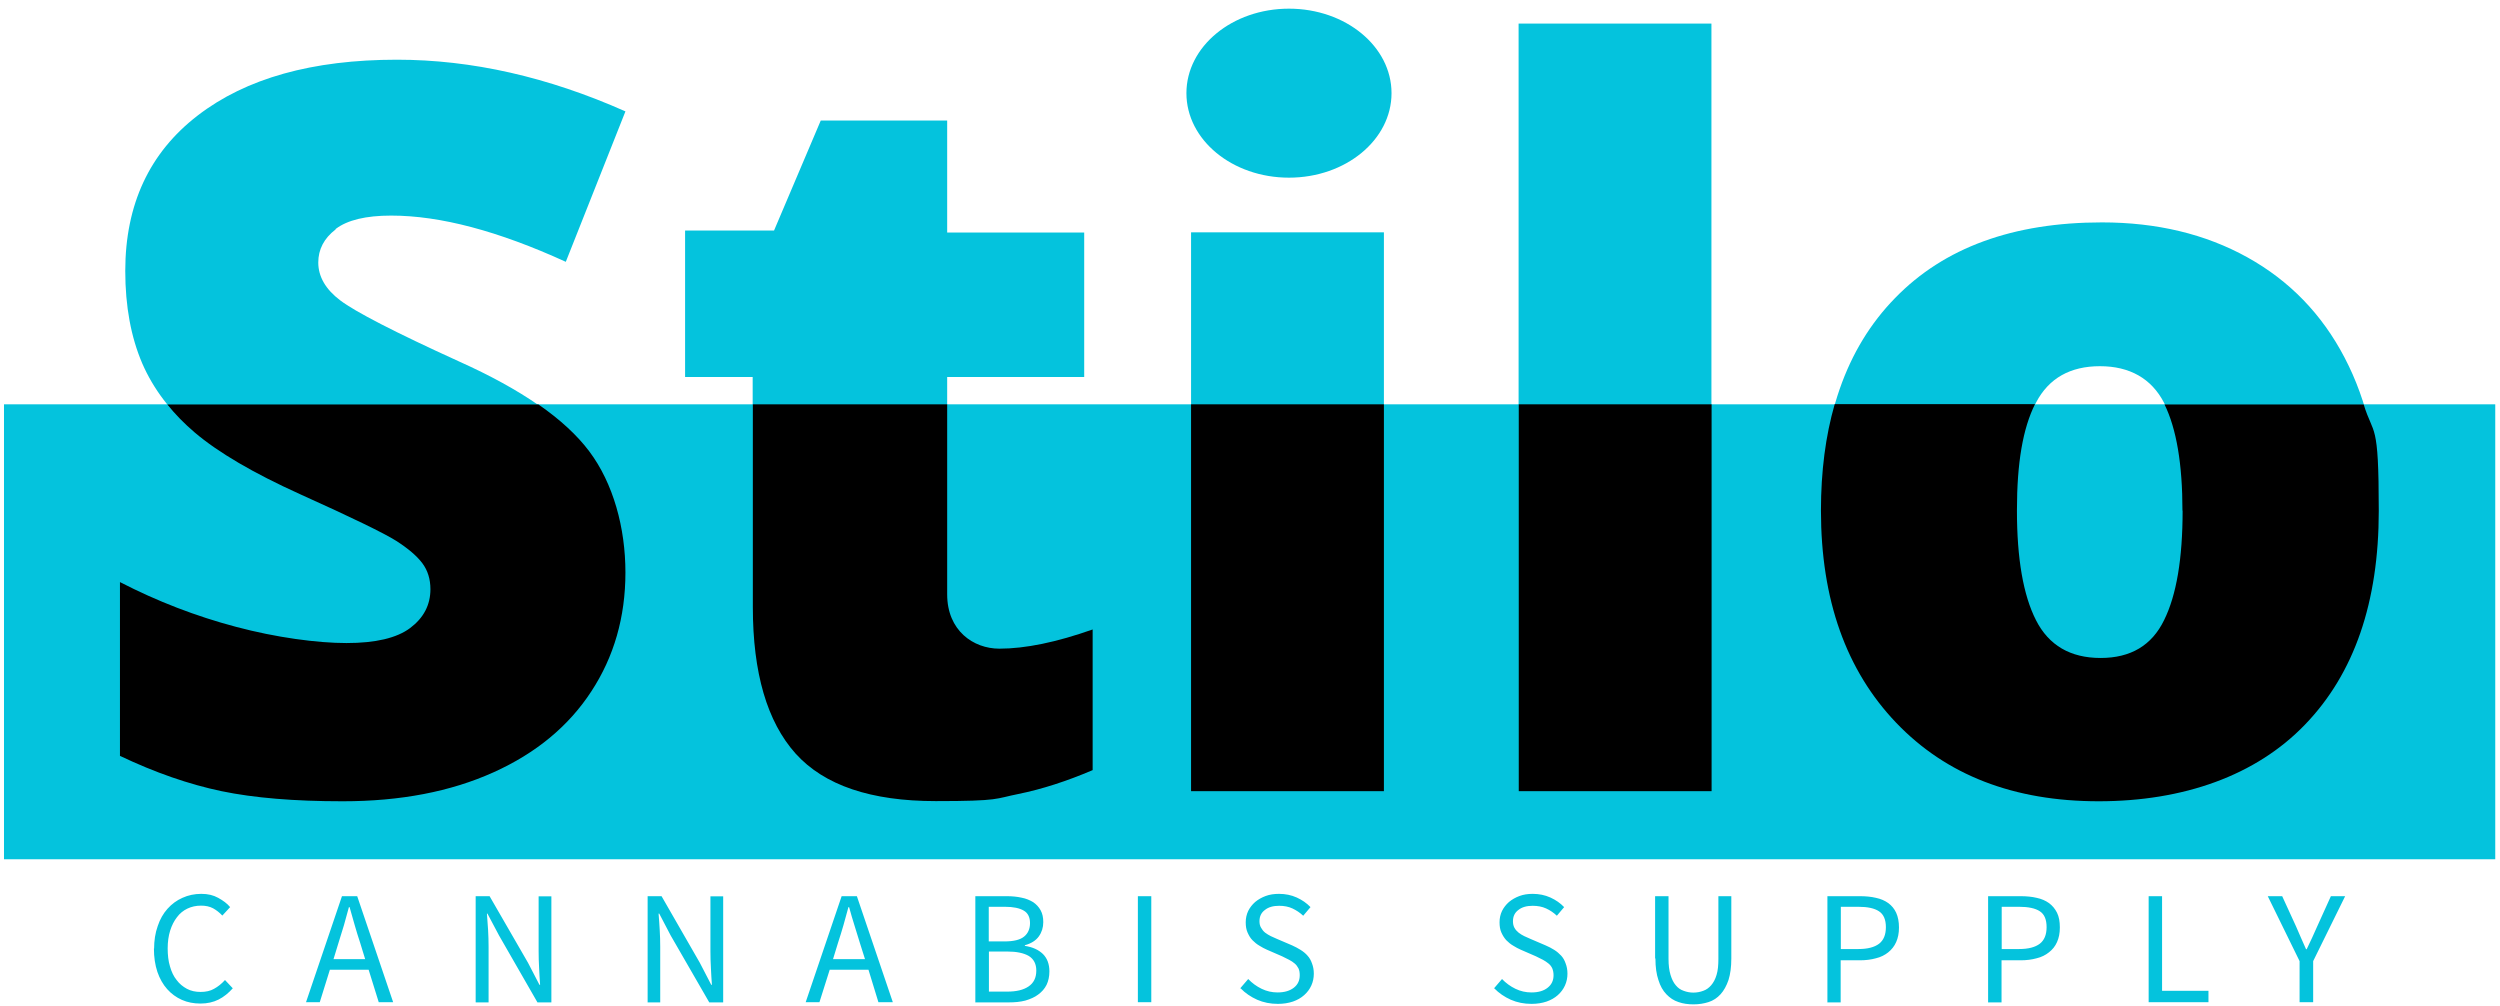
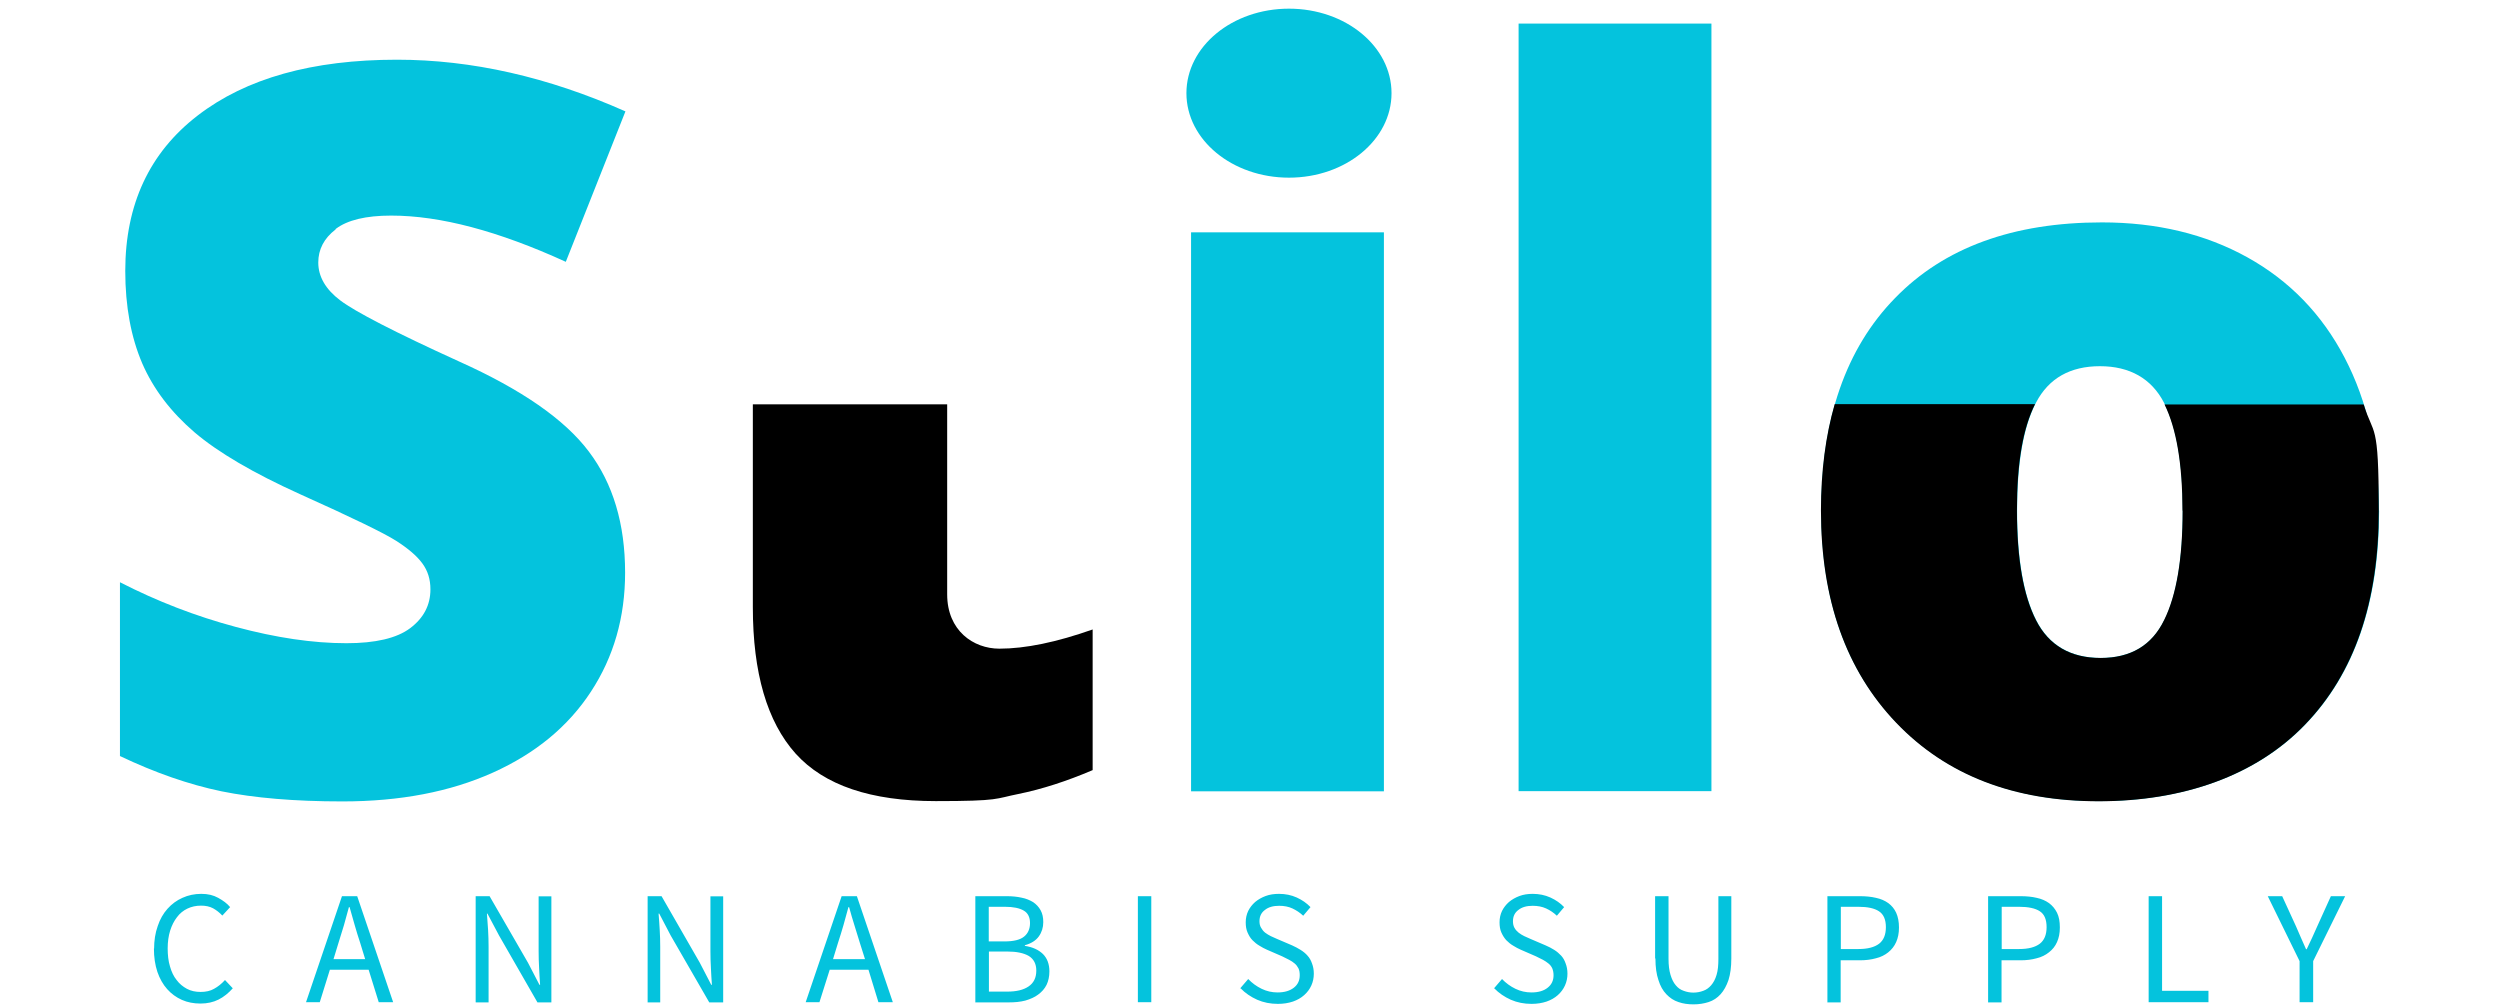
<svg xmlns="http://www.w3.org/2000/svg" width="169" height="68" viewBox="0 0 169 68" fill="none">
-   <path d="M168.679 27.332H0.27V58.086H168.679V27.332Z" fill="#04C3DD" />
  <path d="M93.552 15.706H80.516V53.493H93.552V15.706Z" fill="#04C3DD" />
-   <path d="M67.557 43.85C65.206 43.861 64.029 42.629 64.029 40.188V25.483H73.292V15.717H64.029V8.146H55.484L52.326 15.582H46.312V25.483H50.881V41.05C50.881 45.496 51.844 48.789 53.771 50.951C55.708 53.09 58.867 54.165 63.246 54.165C65.385 54.165 67.244 53.997 68.834 53.684C70.424 53.359 72.093 52.821 73.852 52.06V42.551C71.41 43.413 69.305 43.85 67.546 43.85" fill="#04C3DD" />
  <path d="M22.702 15.47C23.486 14.877 24.73 14.574 26.443 14.574C29.758 14.574 33.689 15.616 38.248 17.699L42.279 7.53C37.038 5.2 31.886 4.036 26.835 4.036C21.123 4.036 16.632 5.29 13.362 7.81C10.103 10.319 8.468 13.824 8.468 18.315C8.468 20.723 8.86 22.795 9.61 24.553C10.372 26.312 11.559 27.857 13.149 29.224C14.739 30.579 17.125 31.979 20.294 33.412C23.811 34.991 25.973 36.044 26.779 36.559C27.585 37.075 28.179 37.578 28.549 38.083C28.918 38.586 29.097 39.158 29.097 39.841C29.097 40.905 28.638 41.778 27.731 42.462C26.824 43.145 25.379 43.481 23.419 43.481C21.146 43.481 18.659 43.111 15.949 42.383C13.227 41.655 10.618 40.647 8.109 39.359V51.108C10.484 52.239 12.768 53.034 14.975 53.493C17.181 53.941 19.902 54.176 23.15 54.176C27.048 54.176 30.43 53.527 33.32 52.228C36.209 50.928 38.416 49.103 39.95 46.751C41.484 44.41 42.257 41.733 42.257 38.71C42.257 35.417 41.44 32.684 39.804 30.523C38.169 28.35 35.257 26.334 31.046 24.441C26.667 22.448 23.99 21.059 23.005 20.309C22.008 19.558 21.515 18.696 21.515 17.744C21.515 16.859 21.907 16.109 22.68 15.515" fill="#04C3DD" />
  <path d="M160.817 34.51C160.817 30.579 160.044 27.141 158.499 24.184C156.964 21.238 154.769 18.976 151.925 17.397C149.08 15.818 145.798 15.034 142.091 15.034C136.088 15.034 131.418 16.736 128.103 20.152C124.777 23.557 123.119 28.35 123.119 34.499C123.119 40.648 124.821 45.307 128.204 48.846C131.586 52.385 136.167 54.154 141.89 54.154C147.613 54.154 152.529 52.418 155.844 48.969C159.171 45.519 160.828 40.703 160.828 34.521L160.817 34.51ZM146.302 41.924C145.474 43.627 144.04 44.478 142.013 44.478C139.986 44.478 138.507 43.627 137.645 41.924C136.783 40.233 136.357 37.758 136.357 34.521C136.357 31.273 136.783 28.832 137.645 27.197C138.507 25.562 139.952 24.755 141.957 24.755C143.962 24.755 145.44 25.584 146.291 27.23C147.131 28.877 147.557 31.307 147.557 34.532C147.557 37.758 147.142 40.255 146.302 41.947" fill="#04C3DD" />
  <path d="M115.693 1.594H102.657V53.482H115.693V1.594Z" fill="#04C3DD" />
  <path d="M94.067 6.298C94.067 9.456 90.965 12.01 87.134 12.01C83.304 12.01 80.202 9.456 80.202 6.298C80.202 3.139 83.304 0.586 87.134 0.586C90.965 0.586 94.067 3.139 94.067 6.298Z" fill="#04C3DD" />
  <path d="M10.416 64.155C10.416 63.584 10.495 63.069 10.663 62.598C10.819 62.128 11.043 61.747 11.323 61.433C11.614 61.108 11.95 60.862 12.331 60.694C12.723 60.515 13.149 60.425 13.608 60.425C14.067 60.425 14.426 60.515 14.75 60.694C15.075 60.873 15.355 61.075 15.557 61.321L15.03 61.892C14.84 61.691 14.627 61.523 14.403 61.4C14.168 61.276 13.899 61.221 13.597 61.221C13.25 61.221 12.947 61.288 12.667 61.422C12.387 61.556 12.152 61.747 11.962 62.004C11.771 62.251 11.614 62.553 11.502 62.912C11.39 63.27 11.335 63.673 11.335 64.11C11.335 64.547 11.379 64.972 11.491 65.331C11.592 65.689 11.738 66.003 11.939 66.249C12.13 66.507 12.365 66.697 12.634 66.843C12.902 66.988 13.216 67.055 13.563 67.055C13.911 67.055 14.224 66.988 14.47 66.843C14.739 66.697 14.974 66.507 15.21 66.249L15.736 66.809C15.445 67.134 15.131 67.391 14.773 67.571C14.415 67.75 14.011 67.84 13.552 67.84C13.093 67.84 12.678 67.761 12.298 67.593C11.917 67.425 11.581 67.179 11.301 66.865C11.021 66.552 10.797 66.159 10.64 65.7C10.483 65.23 10.405 64.704 10.405 64.121H10.427L10.416 64.155ZM22.534 64.838H24.685L24.349 63.74C24.214 63.337 24.091 62.934 23.979 62.542C23.867 62.15 23.755 61.736 23.632 61.321H23.587C23.475 61.747 23.363 62.15 23.251 62.542C23.128 62.945 23.005 63.348 22.881 63.74L22.545 64.838H22.534ZM25.603 67.75L24.92 65.555H22.299L21.616 67.75H20.686L23.117 60.582H24.147L26.577 67.75H25.603ZM32.155 67.75V60.582H33.096L35.694 65.084L36.467 66.574H36.511C36.489 66.204 36.455 65.823 36.444 65.443C36.422 65.051 36.411 64.67 36.411 64.3V60.593H37.273V67.761H36.332L33.734 63.236L32.95 61.758H32.916C32.939 62.128 32.972 62.497 32.995 62.867C33.017 63.248 33.028 63.617 33.028 63.998V67.761H32.166L32.155 67.75ZM43.78 67.75V60.582H44.721L47.308 65.084L48.081 66.574H48.125C48.103 66.204 48.069 65.823 48.058 65.443C48.036 65.051 48.025 64.67 48.025 64.3V60.593H48.887V67.761H47.946L45.337 63.236L44.564 61.758H44.519C44.553 62.128 44.575 62.497 44.597 62.867C44.62 63.248 44.631 63.617 44.631 63.998V67.761H43.769L43.78 67.75ZM56.312 64.838H58.474L58.127 63.74C58.004 63.337 57.88 62.934 57.757 62.542C57.634 62.15 57.511 61.736 57.399 61.321H57.354C57.242 61.747 57.13 62.15 57.018 62.542C56.906 62.945 56.772 63.348 56.648 63.74L56.312 64.838ZM59.381 67.75L58.709 65.555H56.088L55.394 67.75H54.464L56.895 60.582H57.925L60.355 67.75H59.381ZM65.933 67.75V60.582H68.061C68.43 60.582 68.755 60.616 69.058 60.683C69.36 60.739 69.618 60.851 69.841 60.985C70.054 61.131 70.222 61.31 70.346 61.534C70.469 61.758 70.525 62.016 70.525 62.34C70.525 62.699 70.424 63.024 70.222 63.304C70.021 63.584 69.696 63.785 69.281 63.897V63.942C69.808 64.02 70.211 64.211 70.502 64.491C70.793 64.782 70.939 65.174 70.939 65.667C70.939 66.014 70.872 66.316 70.749 66.574C70.614 66.843 70.424 67.055 70.177 67.235C69.942 67.414 69.651 67.537 69.315 67.638C68.968 67.728 68.61 67.761 68.206 67.761H65.922L65.933 67.75ZM66.84 63.64H67.904C68.531 63.64 68.968 63.528 69.226 63.315C69.494 63.102 69.629 62.788 69.629 62.396C69.629 62.005 69.483 61.713 69.203 61.556C68.923 61.389 68.498 61.299 67.938 61.299H66.84V63.64ZM66.84 67.033H68.083C68.71 67.033 69.181 66.921 69.528 66.686C69.875 66.451 70.054 66.103 70.054 65.611C70.054 65.163 69.886 64.838 69.55 64.625C69.203 64.424 68.722 64.323 68.094 64.323H66.851V67.044L66.84 67.033ZM76.92 60.582H77.827V67.75H76.92V60.582ZM83.83 66.82L84.379 66.182C84.636 66.451 84.939 66.675 85.286 66.843C85.633 67.011 85.991 67.089 86.361 67.089C86.831 67.089 87.201 66.977 87.47 66.764C87.739 66.552 87.862 66.272 87.862 65.924C87.862 65.745 87.839 65.588 87.772 65.454C87.705 65.331 87.627 65.219 87.515 65.129C87.414 65.04 87.291 64.961 87.145 64.883C86.999 64.816 86.843 64.737 86.675 64.648L85.644 64.2C85.476 64.132 85.308 64.032 85.14 63.931C84.961 63.83 84.804 63.696 84.67 63.561C84.524 63.416 84.424 63.236 84.334 63.035C84.244 62.833 84.211 62.609 84.211 62.34C84.211 62.072 84.267 61.814 84.379 61.579C84.491 61.355 84.647 61.153 84.849 60.974C85.051 60.806 85.286 60.672 85.555 60.571C85.823 60.47 86.126 60.425 86.462 60.425C86.887 60.425 87.291 60.504 87.66 60.672C88.03 60.84 88.332 61.053 88.59 61.321L88.097 61.904C87.873 61.691 87.627 61.534 87.369 61.411C87.1 61.288 86.809 61.232 86.473 61.232C86.07 61.232 85.745 61.321 85.51 61.512C85.263 61.691 85.14 61.949 85.14 62.273C85.14 62.453 85.174 62.598 85.252 62.721C85.32 62.844 85.409 62.956 85.521 63.046C85.644 63.136 85.767 63.214 85.902 63.281C86.047 63.348 86.182 63.404 86.327 63.472L87.347 63.908C87.548 63.998 87.739 64.099 87.918 64.211C88.097 64.323 88.265 64.457 88.388 64.603C88.523 64.748 88.623 64.928 88.691 65.129C88.769 65.331 88.814 65.555 88.814 65.823C88.814 66.103 88.758 66.372 88.646 66.619C88.534 66.865 88.377 67.078 88.164 67.268C87.951 67.459 87.694 67.604 87.403 67.705C87.1 67.806 86.764 67.862 86.383 67.862C85.879 67.862 85.42 67.772 84.984 67.582C84.558 67.391 84.177 67.134 83.864 66.809H83.886L83.83 66.82ZM100.988 66.82L101.537 66.182C101.794 66.451 102.097 66.675 102.444 66.843C102.791 67.011 103.149 67.089 103.53 67.089C104 67.089 104.37 66.977 104.628 66.764C104.896 66.552 105.02 66.272 105.02 65.924C105.02 65.745 104.986 65.588 104.93 65.454C104.874 65.331 104.784 65.219 104.672 65.129C104.572 65.04 104.437 64.961 104.303 64.883C104.157 64.816 104 64.737 103.832 64.648L102.802 64.2C102.634 64.132 102.466 64.032 102.298 63.931C102.119 63.83 101.962 63.696 101.828 63.561C101.693 63.416 101.581 63.236 101.492 63.035C101.402 62.833 101.369 62.609 101.369 62.34C101.369 62.072 101.425 61.814 101.537 61.579C101.649 61.355 101.805 61.153 102.007 60.974C102.209 60.806 102.444 60.672 102.713 60.571C102.981 60.47 103.284 60.425 103.608 60.425C104.034 60.425 104.437 60.504 104.807 60.672C105.176 60.84 105.479 61.053 105.736 61.321L105.244 61.904C105.02 61.691 104.784 61.534 104.516 61.411C104.247 61.288 103.944 61.232 103.608 61.232C103.205 61.232 102.881 61.321 102.645 61.512C102.399 61.691 102.276 61.949 102.276 62.273C102.276 62.453 102.309 62.598 102.377 62.721C102.444 62.844 102.545 62.956 102.657 63.046C102.769 63.136 102.903 63.214 103.037 63.281C103.172 63.348 103.306 63.404 103.463 63.472L104.482 63.908C104.695 63.998 104.885 64.099 105.064 64.211C105.244 64.323 105.4 64.457 105.535 64.603C105.669 64.748 105.77 64.928 105.837 65.129C105.916 65.331 105.96 65.555 105.96 65.823C105.96 66.103 105.904 66.372 105.792 66.619C105.68 66.865 105.524 67.078 105.311 67.268C105.098 67.459 104.84 67.604 104.549 67.705C104.247 67.806 103.911 67.862 103.53 67.862C103.026 67.862 102.567 67.772 102.13 67.582C101.705 67.391 101.324 67.134 101.01 66.809L100.988 66.82ZM111.885 64.793V60.582H112.792V64.816C112.792 65.241 112.837 65.611 112.927 65.902C113.016 66.193 113.128 66.428 113.285 66.608C113.431 66.787 113.61 66.91 113.811 66.977C114.013 67.055 114.237 67.1 114.472 67.1C114.707 67.1 114.943 67.055 115.144 66.977C115.346 66.91 115.525 66.775 115.671 66.608C115.827 66.428 115.951 66.204 116.04 65.902C116.13 65.611 116.163 65.252 116.163 64.816V60.582H117.037V64.793C117.037 65.376 116.97 65.857 116.846 66.249C116.712 66.641 116.533 66.966 116.309 67.212C116.085 67.459 115.816 67.638 115.503 67.739C115.189 67.84 114.842 67.895 114.483 67.895C114.125 67.895 113.778 67.851 113.464 67.739C113.151 67.638 112.882 67.459 112.647 67.212C112.411 66.966 112.232 66.652 112.109 66.249C111.975 65.857 111.907 65.376 111.907 64.793H111.885ZM123.533 67.75V60.582H125.728C126.12 60.582 126.489 60.616 126.814 60.694C127.139 60.761 127.419 60.885 127.654 61.053C127.878 61.221 128.057 61.433 128.181 61.702C128.304 61.971 128.371 62.307 128.371 62.699C128.371 63.091 128.304 63.404 128.181 63.684C128.057 63.964 127.878 64.188 127.643 64.379C127.419 64.558 127.139 64.704 126.803 64.782C126.478 64.872 126.12 64.916 125.728 64.916H124.429V67.761H123.521L123.533 67.75ZM124.44 64.155H125.627C126.254 64.155 126.713 64.032 127.027 63.796C127.329 63.561 127.486 63.192 127.486 62.676C127.486 62.161 127.329 61.803 127.016 61.601C126.713 61.4 126.254 61.299 125.627 61.299H124.44V64.155ZM134.396 67.75V60.582H136.591C136.983 60.582 137.353 60.616 137.678 60.694C138.003 60.761 138.283 60.885 138.518 61.053C138.742 61.221 138.921 61.433 139.055 61.702C139.19 61.971 139.246 62.307 139.246 62.699C139.246 63.091 139.179 63.404 139.055 63.684C138.932 63.964 138.753 64.188 138.507 64.379C138.283 64.558 138.003 64.704 137.667 64.782C137.342 64.872 136.983 64.916 136.591 64.916H135.304V67.761H134.385L134.396 67.75ZM135.315 64.155H136.491C137.118 64.155 137.577 64.032 137.891 63.796C138.193 63.561 138.35 63.192 138.35 62.676C138.35 62.161 138.204 61.803 137.891 61.601C137.588 61.4 137.118 61.299 136.491 61.299H135.315V64.155ZM145.249 67.75V60.582H146.156V66.977H149.292V67.75H145.238H145.249ZM155.452 67.75V64.972L153.301 60.582H154.276L155.205 62.609C155.317 62.878 155.441 63.136 155.541 63.382C155.653 63.64 155.765 63.897 155.888 64.166H155.933C156.056 63.897 156.18 63.64 156.303 63.382C156.426 63.124 156.538 62.867 156.65 62.609L157.568 60.582H158.532L156.37 64.972V67.75H155.452Z" fill="#04C3DD" />
-   <path d="M23.173 54.166C27.07 54.166 30.453 53.516 33.342 52.217C36.232 50.918 38.438 49.092 39.972 46.74C41.507 44.4 42.279 41.712 42.279 38.699C42.279 35.686 41.462 32.674 39.827 30.501C39.009 29.415 37.867 28.362 36.4 27.343H11.312C11.85 28.015 12.455 28.63 13.149 29.224C14.739 30.579 17.125 31.979 20.294 33.412C23.8 34.991 25.962 36.044 26.779 36.559C27.585 37.075 28.179 37.579 28.549 38.072C28.918 38.565 29.097 39.158 29.097 39.83C29.097 40.894 28.638 41.768 27.731 42.451C26.824 43.134 25.379 43.47 23.419 43.47C21.459 43.47 18.671 43.1 15.949 42.373C13.239 41.656 10.629 40.648 8.109 39.349V51.097C10.484 52.228 12.78 53.023 14.975 53.483C17.181 53.942 19.902 54.166 23.15 54.166H23.173Z" fill="black" />
  <path d="M147.545 34.511C147.545 37.759 147.13 40.234 146.291 41.925C145.462 43.627 144.039 44.479 142.001 44.479C139.963 44.479 138.496 43.627 137.633 41.925C136.771 40.234 136.345 37.759 136.345 34.511C136.345 31.263 136.748 28.967 137.566 27.321H124.026C123.41 29.46 123.096 31.857 123.096 34.511C123.096 40.536 124.798 45.319 128.181 48.858C131.563 52.397 136.132 54.166 141.867 54.166C147.601 54.166 152.506 52.43 155.821 48.981C159.148 45.531 160.805 40.715 160.805 34.533C160.805 28.351 160.458 29.527 159.786 27.343H146.324C147.13 28.989 147.534 31.375 147.534 34.533L147.545 34.511Z" fill="black" />
  <path d="M53.782 50.941C55.719 53.091 58.877 54.155 63.257 54.155C67.636 54.155 67.255 53.987 68.845 53.673C70.436 53.349 72.104 52.811 73.863 52.06V42.552C71.421 43.414 69.316 43.85 67.557 43.85C65.799 43.85 64.029 42.63 64.029 40.178V27.332H50.892V41.04C50.892 45.486 51.855 48.79 53.782 50.941Z" fill="black" />
-   <path d="M115.704 27.332H102.668V53.483H115.704V27.332Z" fill="black" />
-   <path d="M93.552 27.332H80.516V53.483H93.552V27.332Z" fill="black" />
</svg>